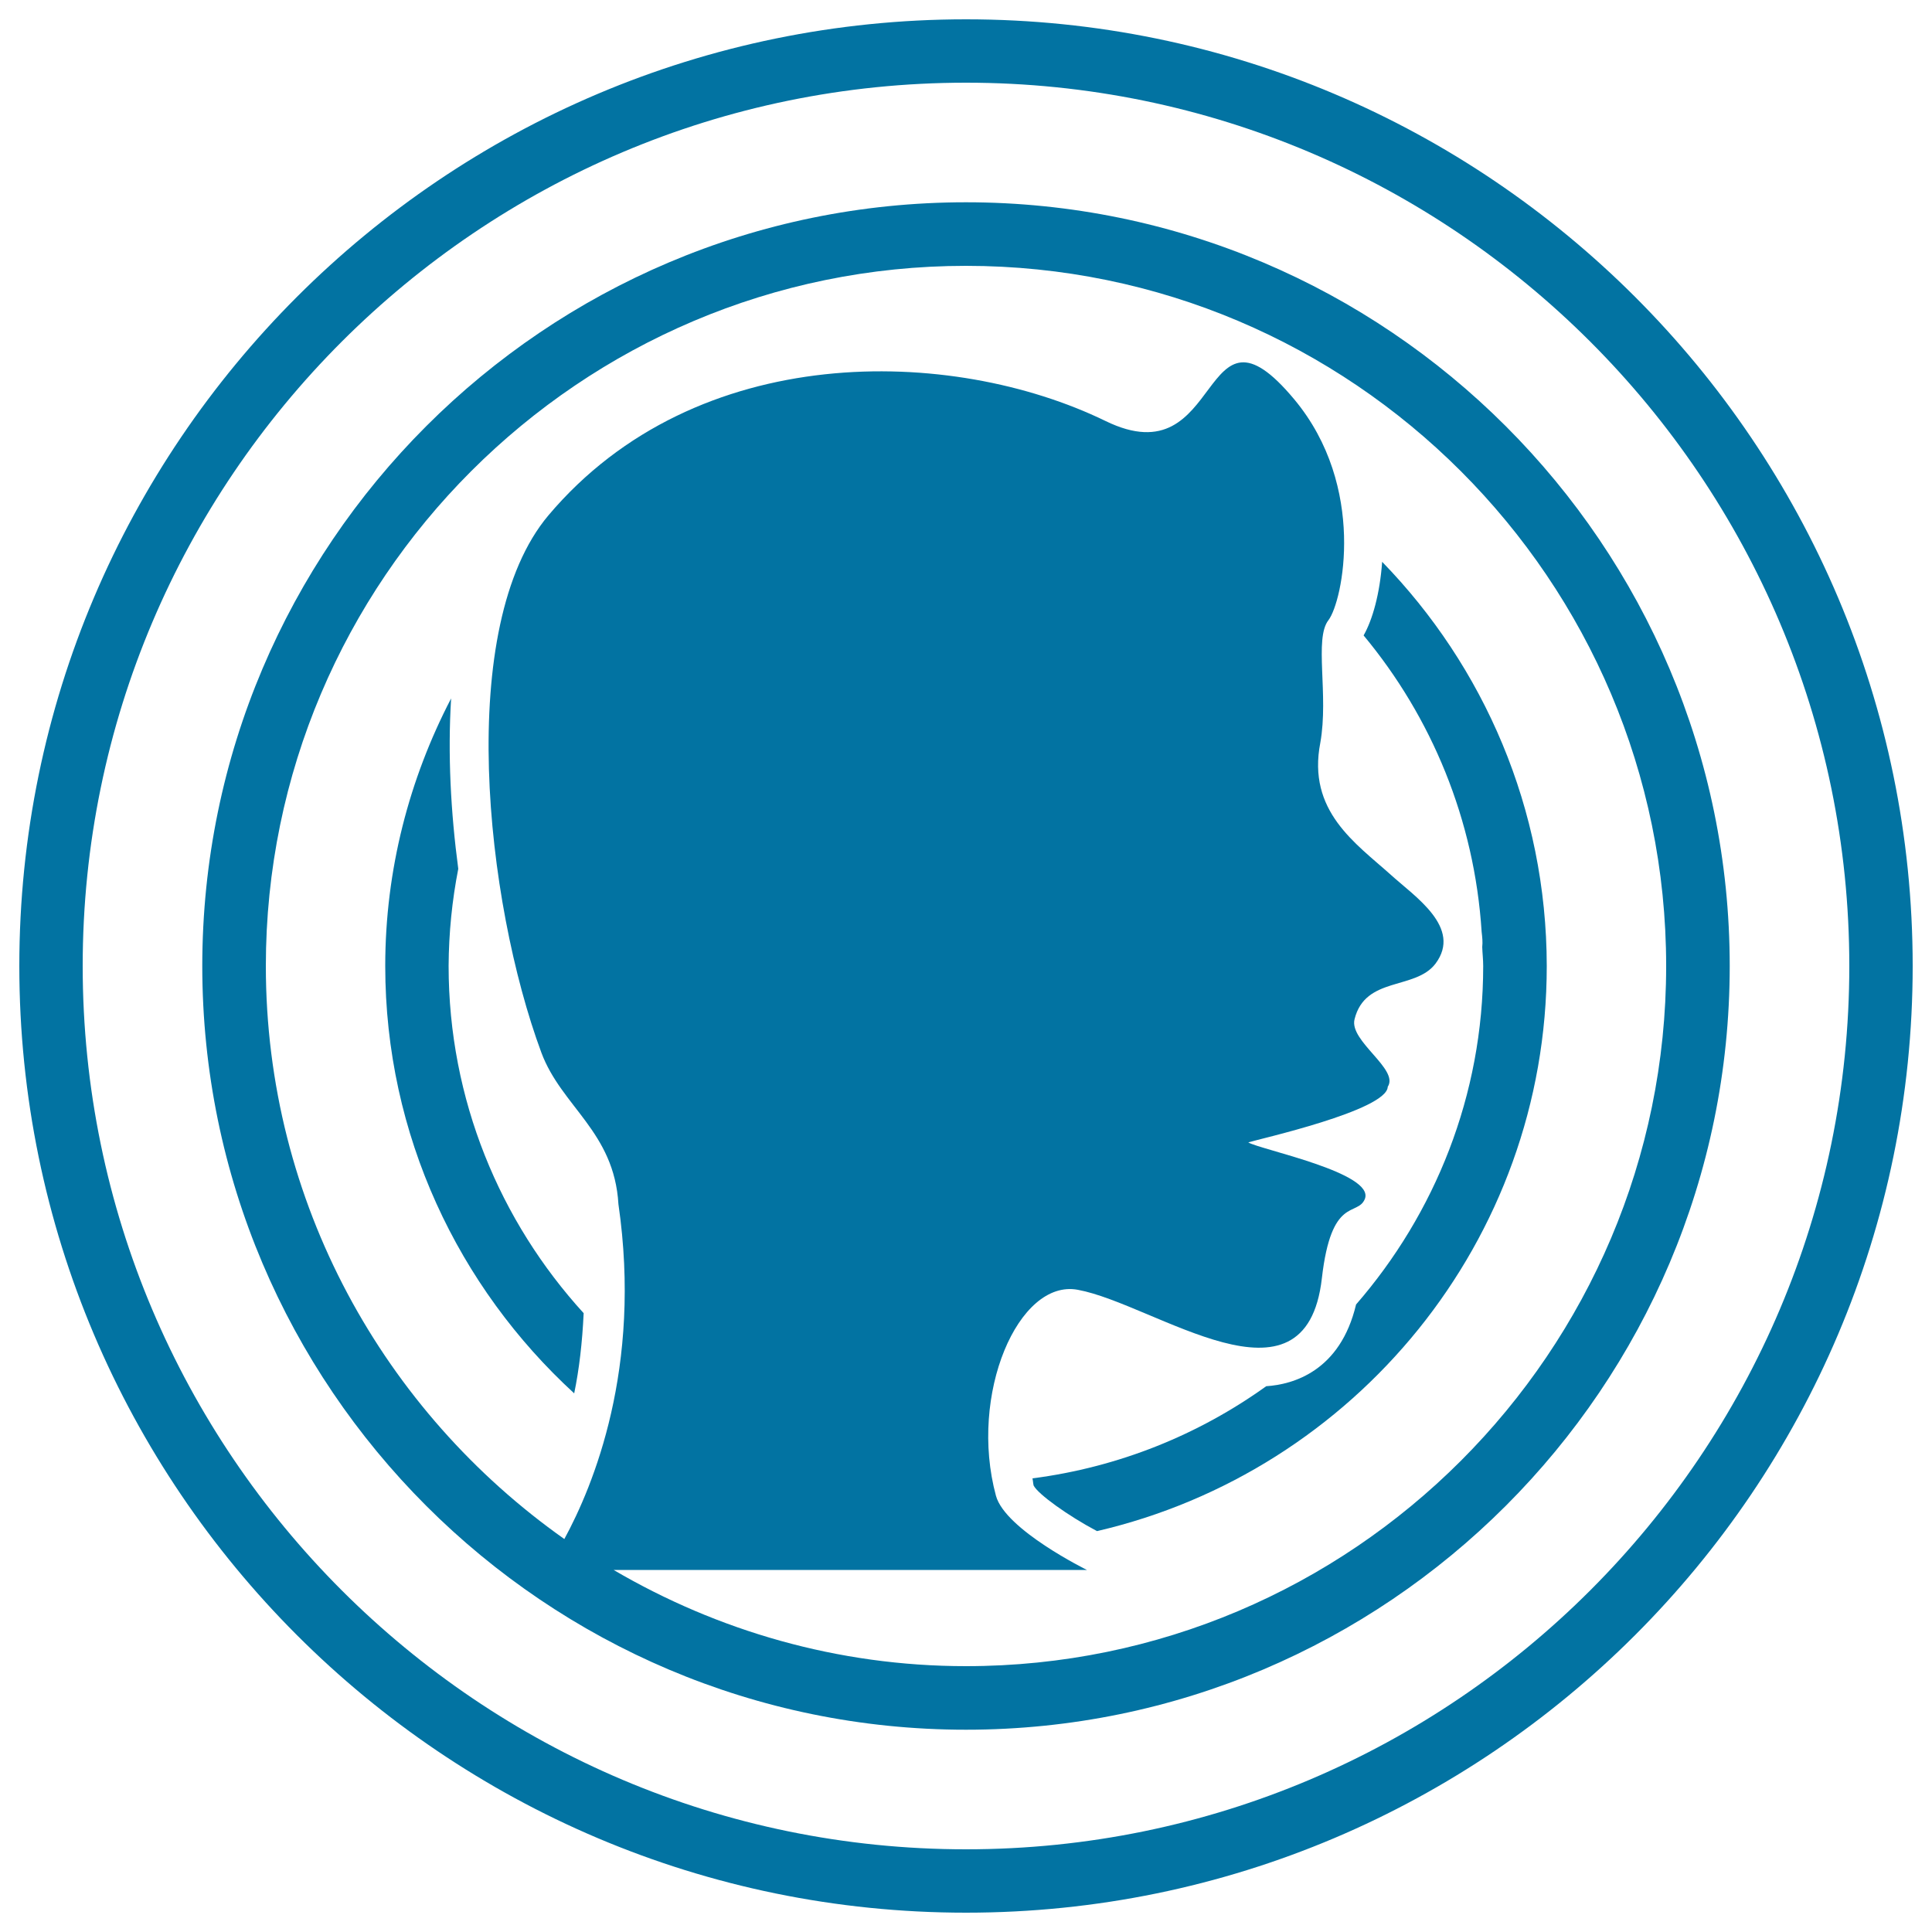
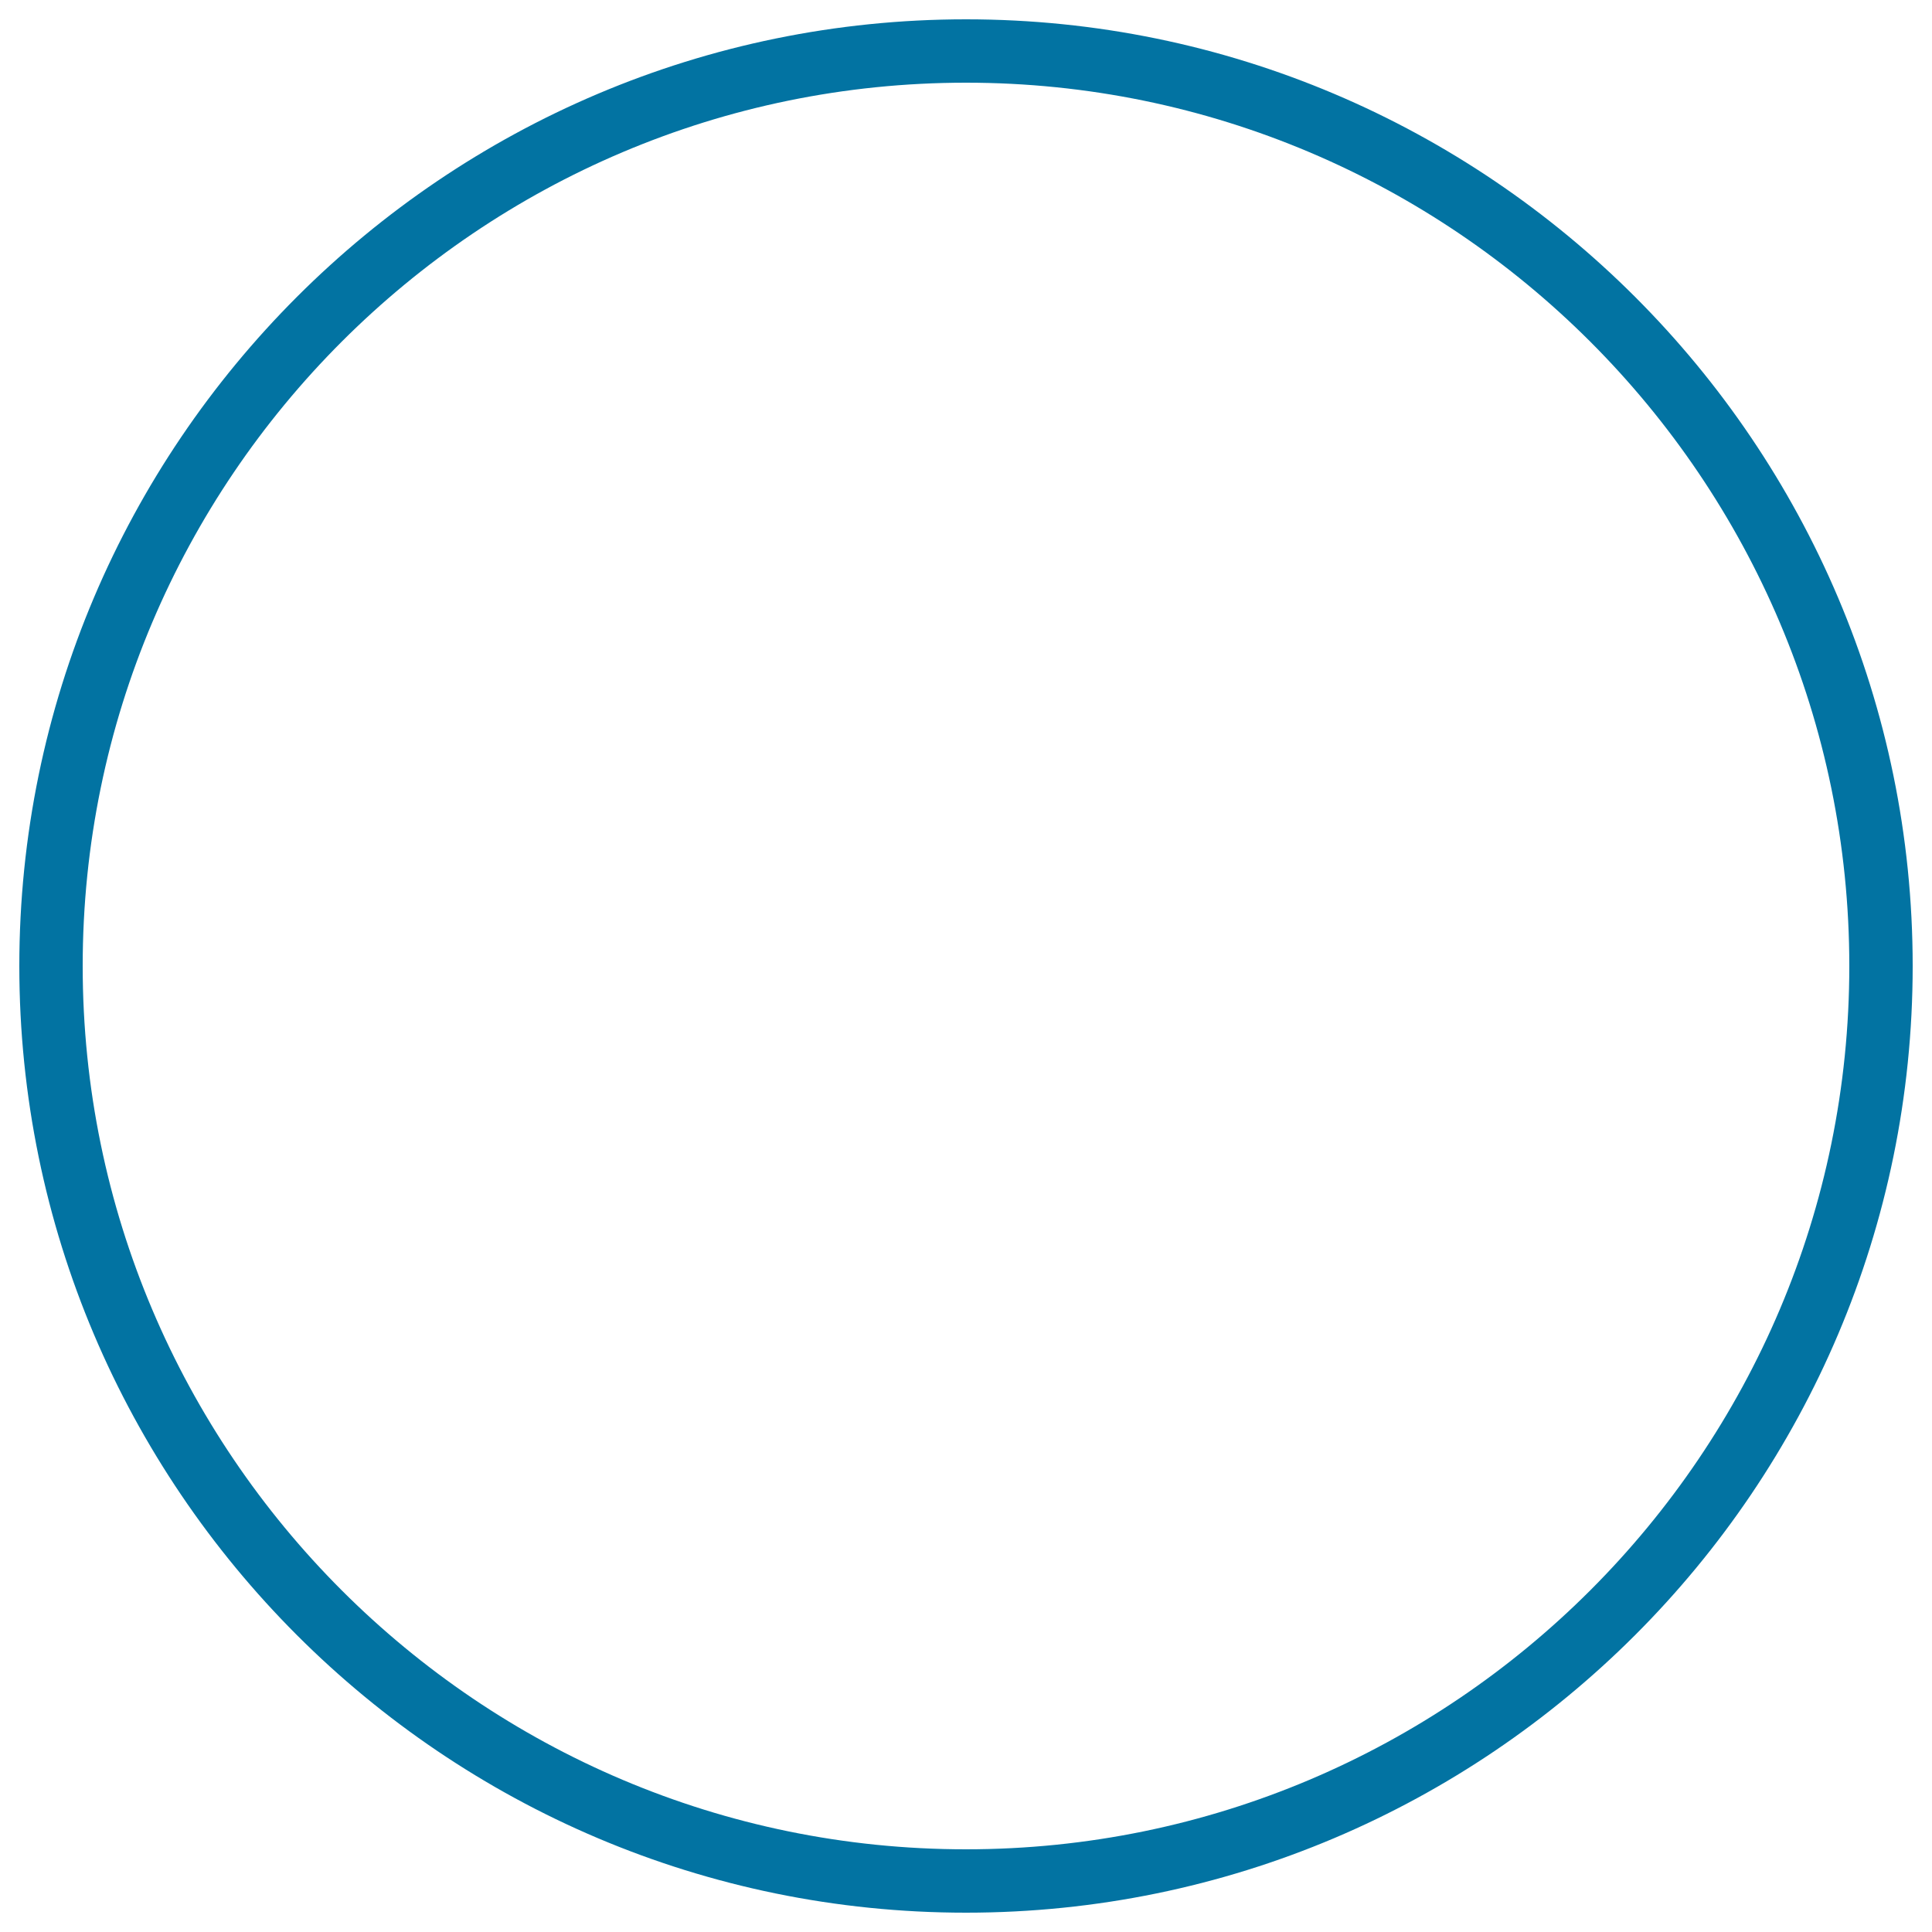
<svg xmlns="http://www.w3.org/2000/svg" viewBox="0 0 1000 1000" style="fill:#0273a2">
  <title>Voice Brand SVG icon</title>
  <g>
    <g>
      <path d="M500,10C229.8,10,10,229.8,10,500s219.8,490,490,490c270.2,0,490-219.8,490-490S770.2,10,500,10z M500,957.2C247.9,957.2,42.8,752.1,42.8,500S247.9,42.8,500,42.8S957.2,247.9,957.2,500S752.1,957.2,500,957.2z" />
-       <path d="M500,104.7C282,104.7,104.7,282,104.7,500c0,218,177.3,395.3,395.3,395.3c218,0,395.3-177.3,395.3-395.3C895.3,282,718,104.7,500,104.7z M500,862.4c-66.5,0-128.8-18.4-182.4-49.8h245c0,0-42.3-20.8-47.1-38.4c-14.2-52.4,11.6-112.4,42.4-106.6c40,7.4,118,67.1,126.3-6c4.9-42.7,18.3-31.8,22.2-40.9c5.7-13.6-54.3-25.7-60.3-29.4c4.9-1.6,71.8-16.5,72.2-28.8c6-9.1-20-23.6-17.2-34.9c5.5-22.4,31.4-15,41.9-28.8c14-18.7-10.8-34.8-23-45.9c-18.4-16.5-43.5-33.1-36.6-68.5c4.4-24.8-3.3-53.8,4.2-63.4c7.4-9.7,20-69.1-17.7-114.3c-49.6-59.5-35.8,41.4-97.7,11.2c-79.6-38.7-211.6-42-288.3,48.8c-48.4,57.4-32.6,200.1-3.7,278.1c10.4,28,37.7,40.9,39.9,78.5c12.3,84.8-13.1,145.9-28,173.3C198.8,730.7,137.6,622.5,137.6,500c0-199.8,162.6-362.4,362.4-362.4S862.4,300.2,862.4,500S699.8,862.4,500,862.4z" />
-       <path d="M237.2,449.7c-3.9-29.3-5.5-59.4-3.7-88.2c-21.6,41.5-34.1,88.6-34.1,138.5c0,87.6,37.9,166.3,97.8,221.2c2.6-12.5,4.2-26.5,4.9-41.5c-43.3-47.5-69.9-110.5-69.9-179.8C232.3,482.8,234,466,237.2,449.7z" />
-       <path d="M715.4,290.8c-1.2,16.6-5,30-9.6,38.1c35.1,42.2,57.4,95.4,61.1,153.5c0.3,2.6,0.6,5.1,0.3,7.8c0.1,3.2,0.5,6.5,0.5,9.8c0,67-25,128.2-65.8,175.2c-8.2,34.5-32.5,41.4-46.5,42.3c-35,25.1-76.2,41.9-121,47.7c0.3,1.3,0.3,2.5,0.6,3.7c2.2,4.4,17.7,15.6,32.8,23.6C701,761.6,800.6,642.3,800.6,500C800.5,418.7,768,344.9,715.4,290.8z" />
    </g>
  </g>
</svg>